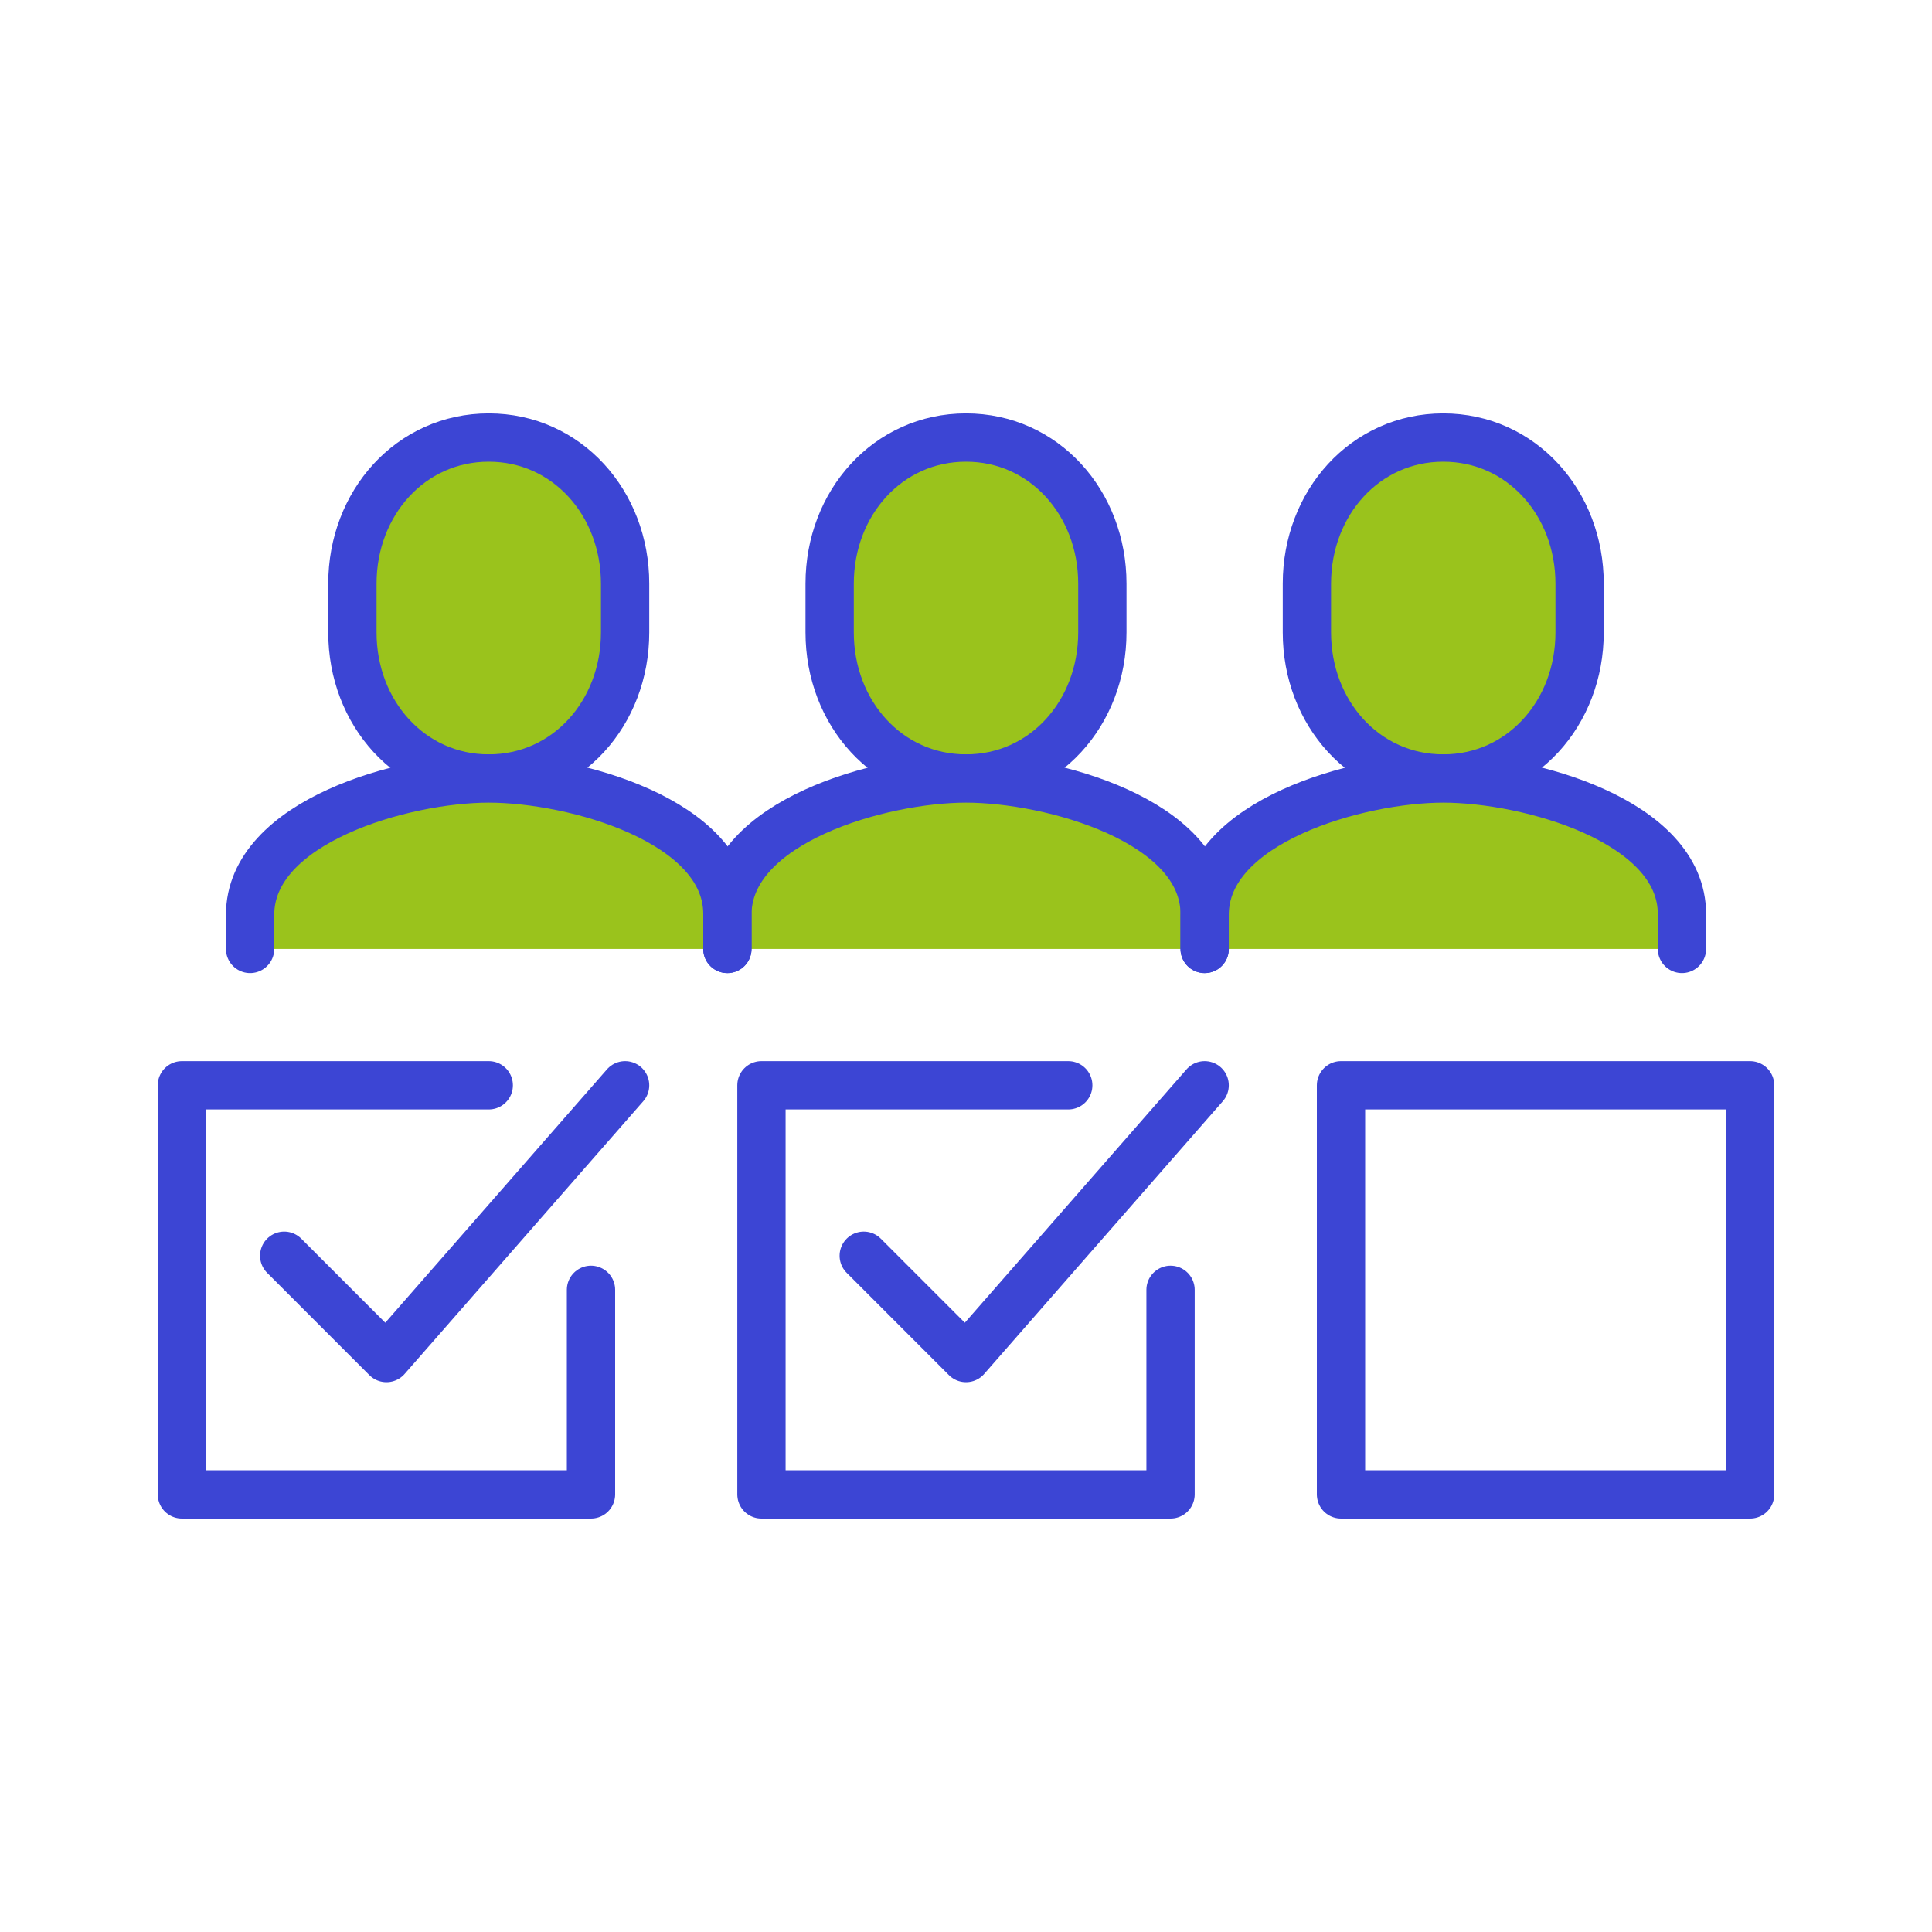
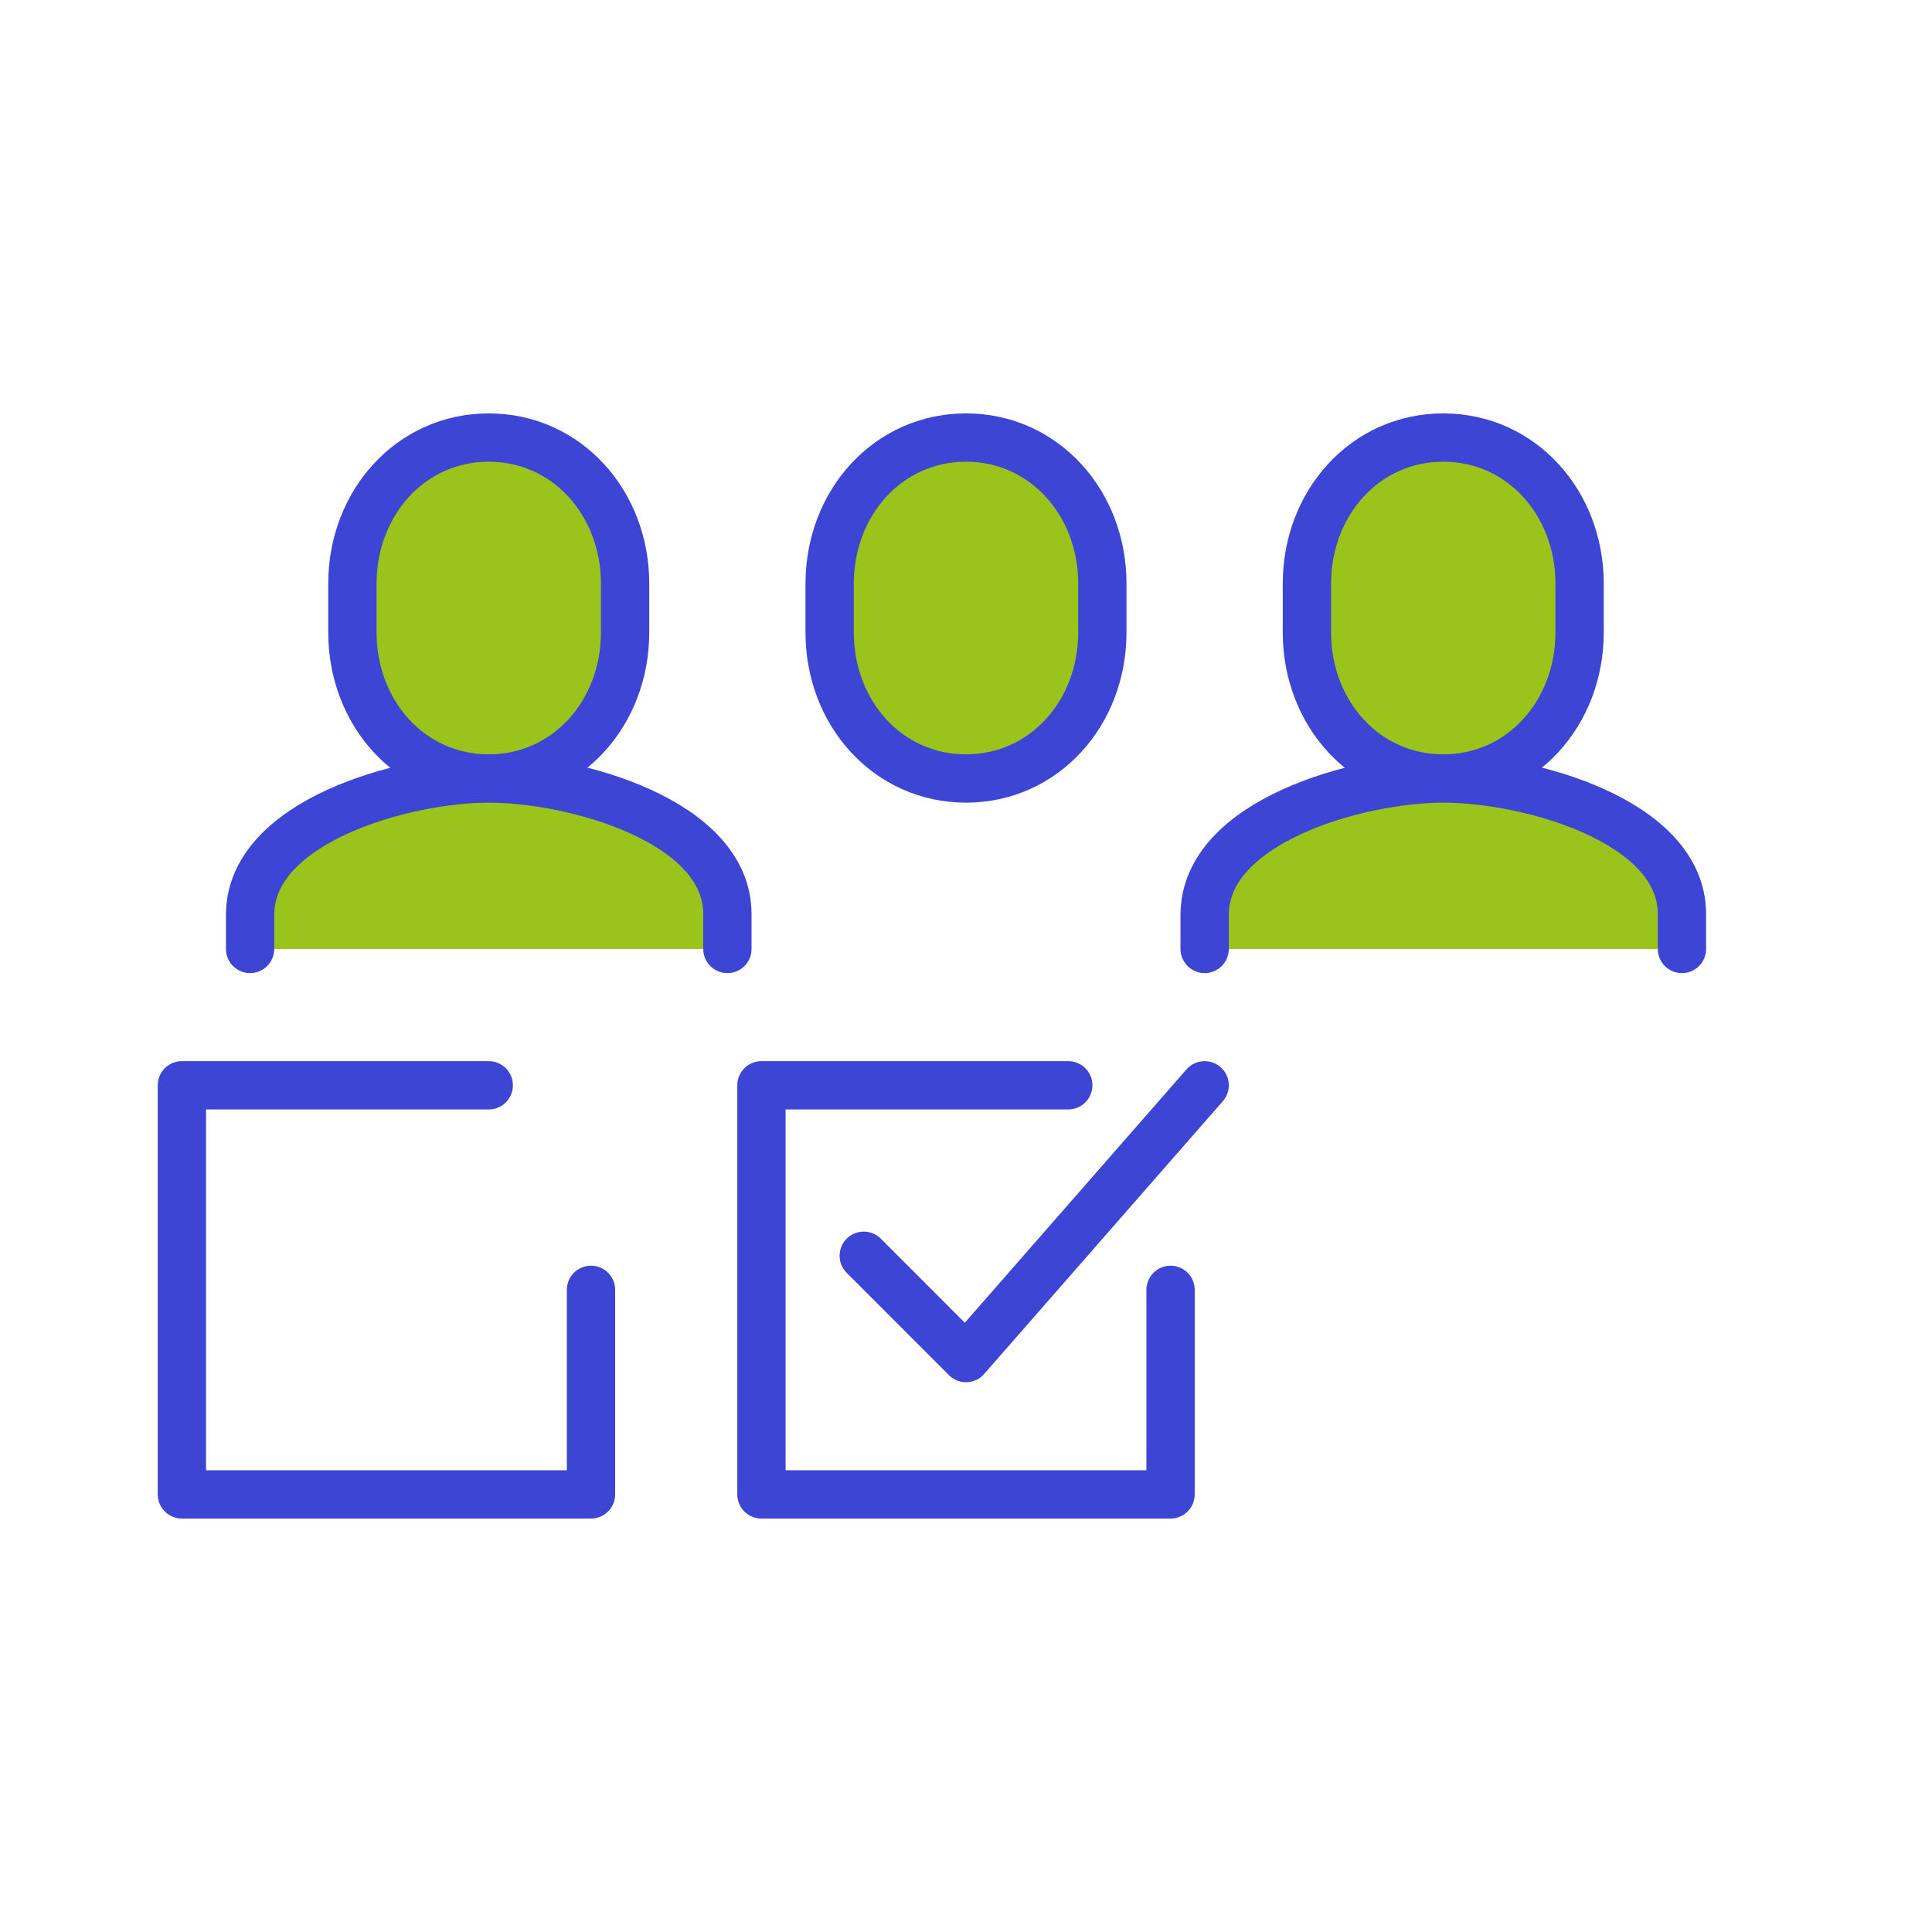
<svg xmlns="http://www.w3.org/2000/svg" id="Calque_1" viewBox="0 0 400 400">
  <defs>
    <style>.cls-1{fill:#9ac31c;}.cls-1,.cls-2{stroke:#3c45d4;stroke-linecap:round;stroke-linejoin:round;stroke-width:10px;}.cls-2{fill:none;}</style>
  </defs>
  <polyline class="cls-2" points="242.35 267.05 242.35 309.4 157.65 309.4 157.65 224.7 221.17 224.7" />
  <polyline class="cls-2" points="178.83 259.99 200 281.17 249.41 224.7" />
-   <rect class="cls-2" x="277.64" y="224.7" width="84.7" height="84.7" />
  <polyline class="cls-2" points="122.36 267.05 122.36 309.4 37.66 309.4 37.66 224.7 101.19 224.7" />
-   <polyline class="cls-2" points="58.84 259.99 80.01 281.17 129.42 224.7" />
  <path class="cls-1" d="m200,161.18c-16.16,0-28.23-13.54-28.23-30.25v-10.09c0-16.7,12.07-30.25,28.23-30.25s28.23,13.54,28.23,30.25v10.09c0,16.71-12.07,30.25-28.23,30.25Z" />
-   <path class="cls-1" d="m150.59,196.47v-7.06c0-19.35,31.83-28.23,49.41-28.23s49.41,8.72,49.41,28.07v7.22" />
  <path class="cls-1" d="m101.19,161.18c-16.16,0-28.23-13.54-28.23-30.25v-10.09c0-16.7,12.07-30.25,28.23-30.25s28.23,13.54,28.23,30.25v10.09c0,16.71-12.07,30.25-28.23,30.25Z" />
  <path class="cls-1" d="m51.78,196.47v-7.06c0-19.35,31.83-28.23,49.41-28.23s49.41,8.72,49.41,28.07v7.22" />
  <path class="cls-1" d="m298.81,161.18c-16.16,0-28.23-13.54-28.23-30.25v-10.09c0-16.7,12.07-30.25,28.23-30.25s28.23,13.54,28.23,30.25v10.09c0,16.71-12.07,30.25-28.23,30.25Z" />
  <path class="cls-1" d="m249.41,196.47v-7.06c0-19.35,31.83-28.23,49.41-28.23s49.41,8.72,49.41,28.07v7.22" />
</svg>